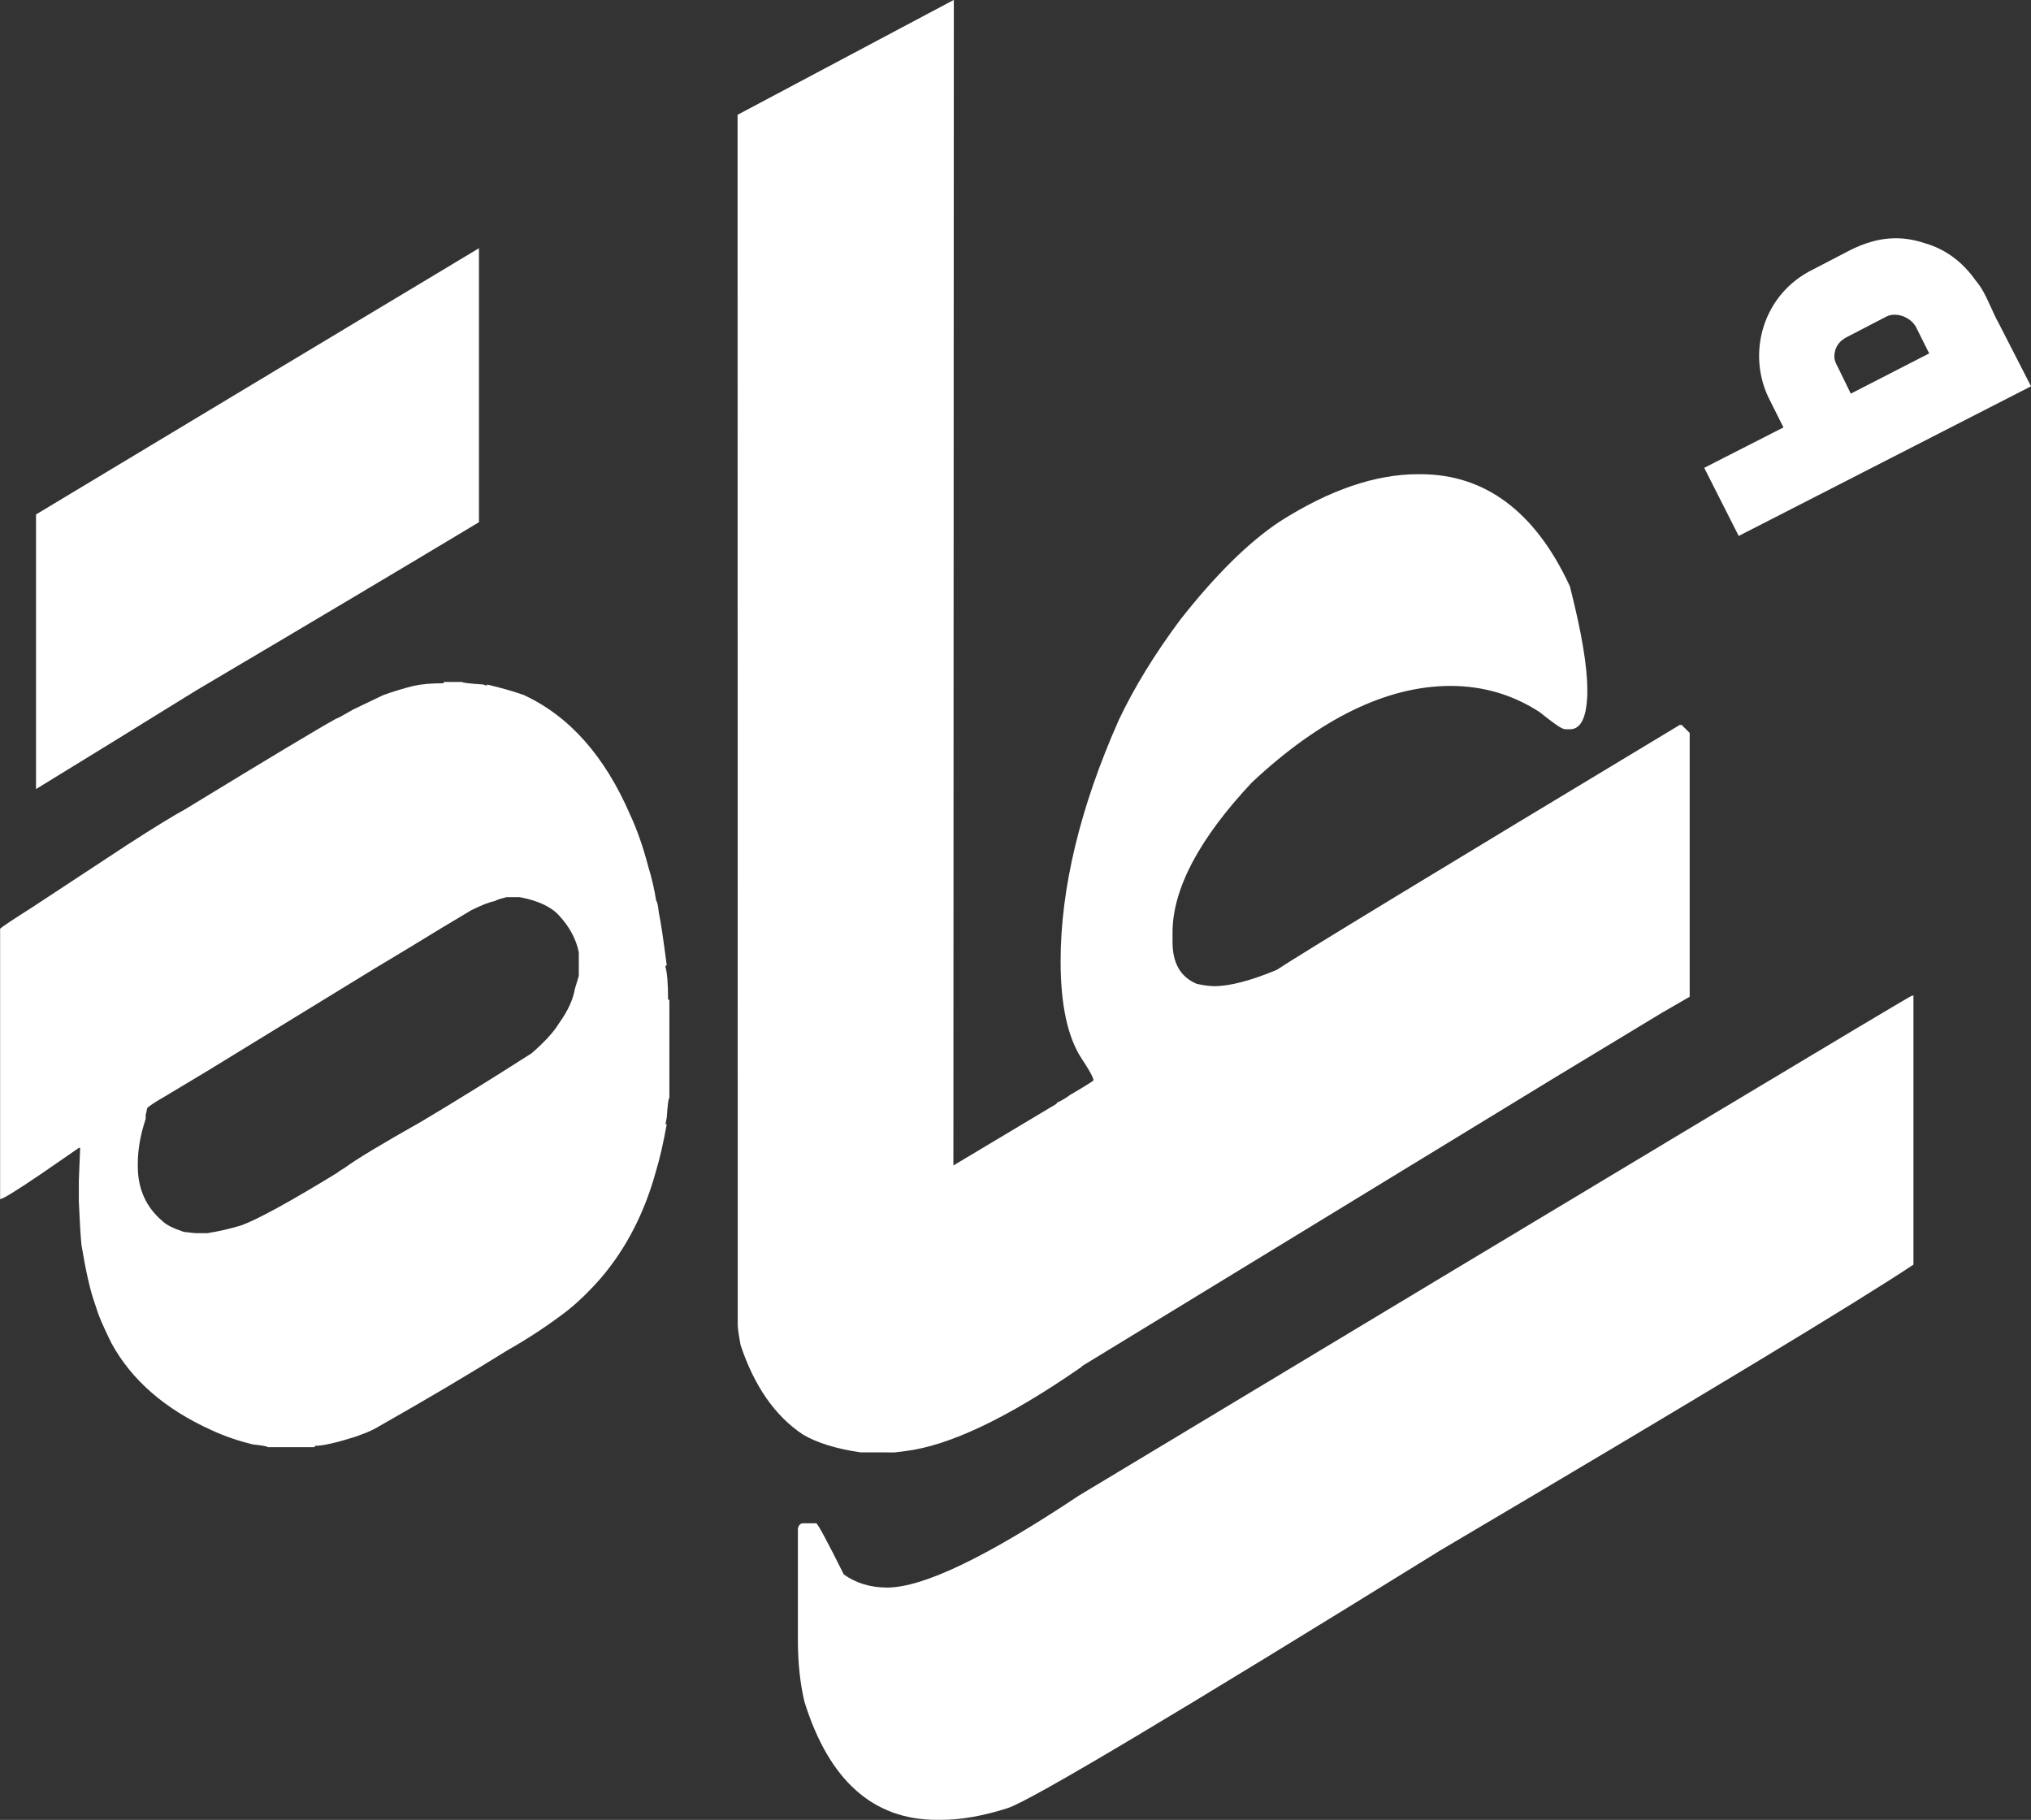
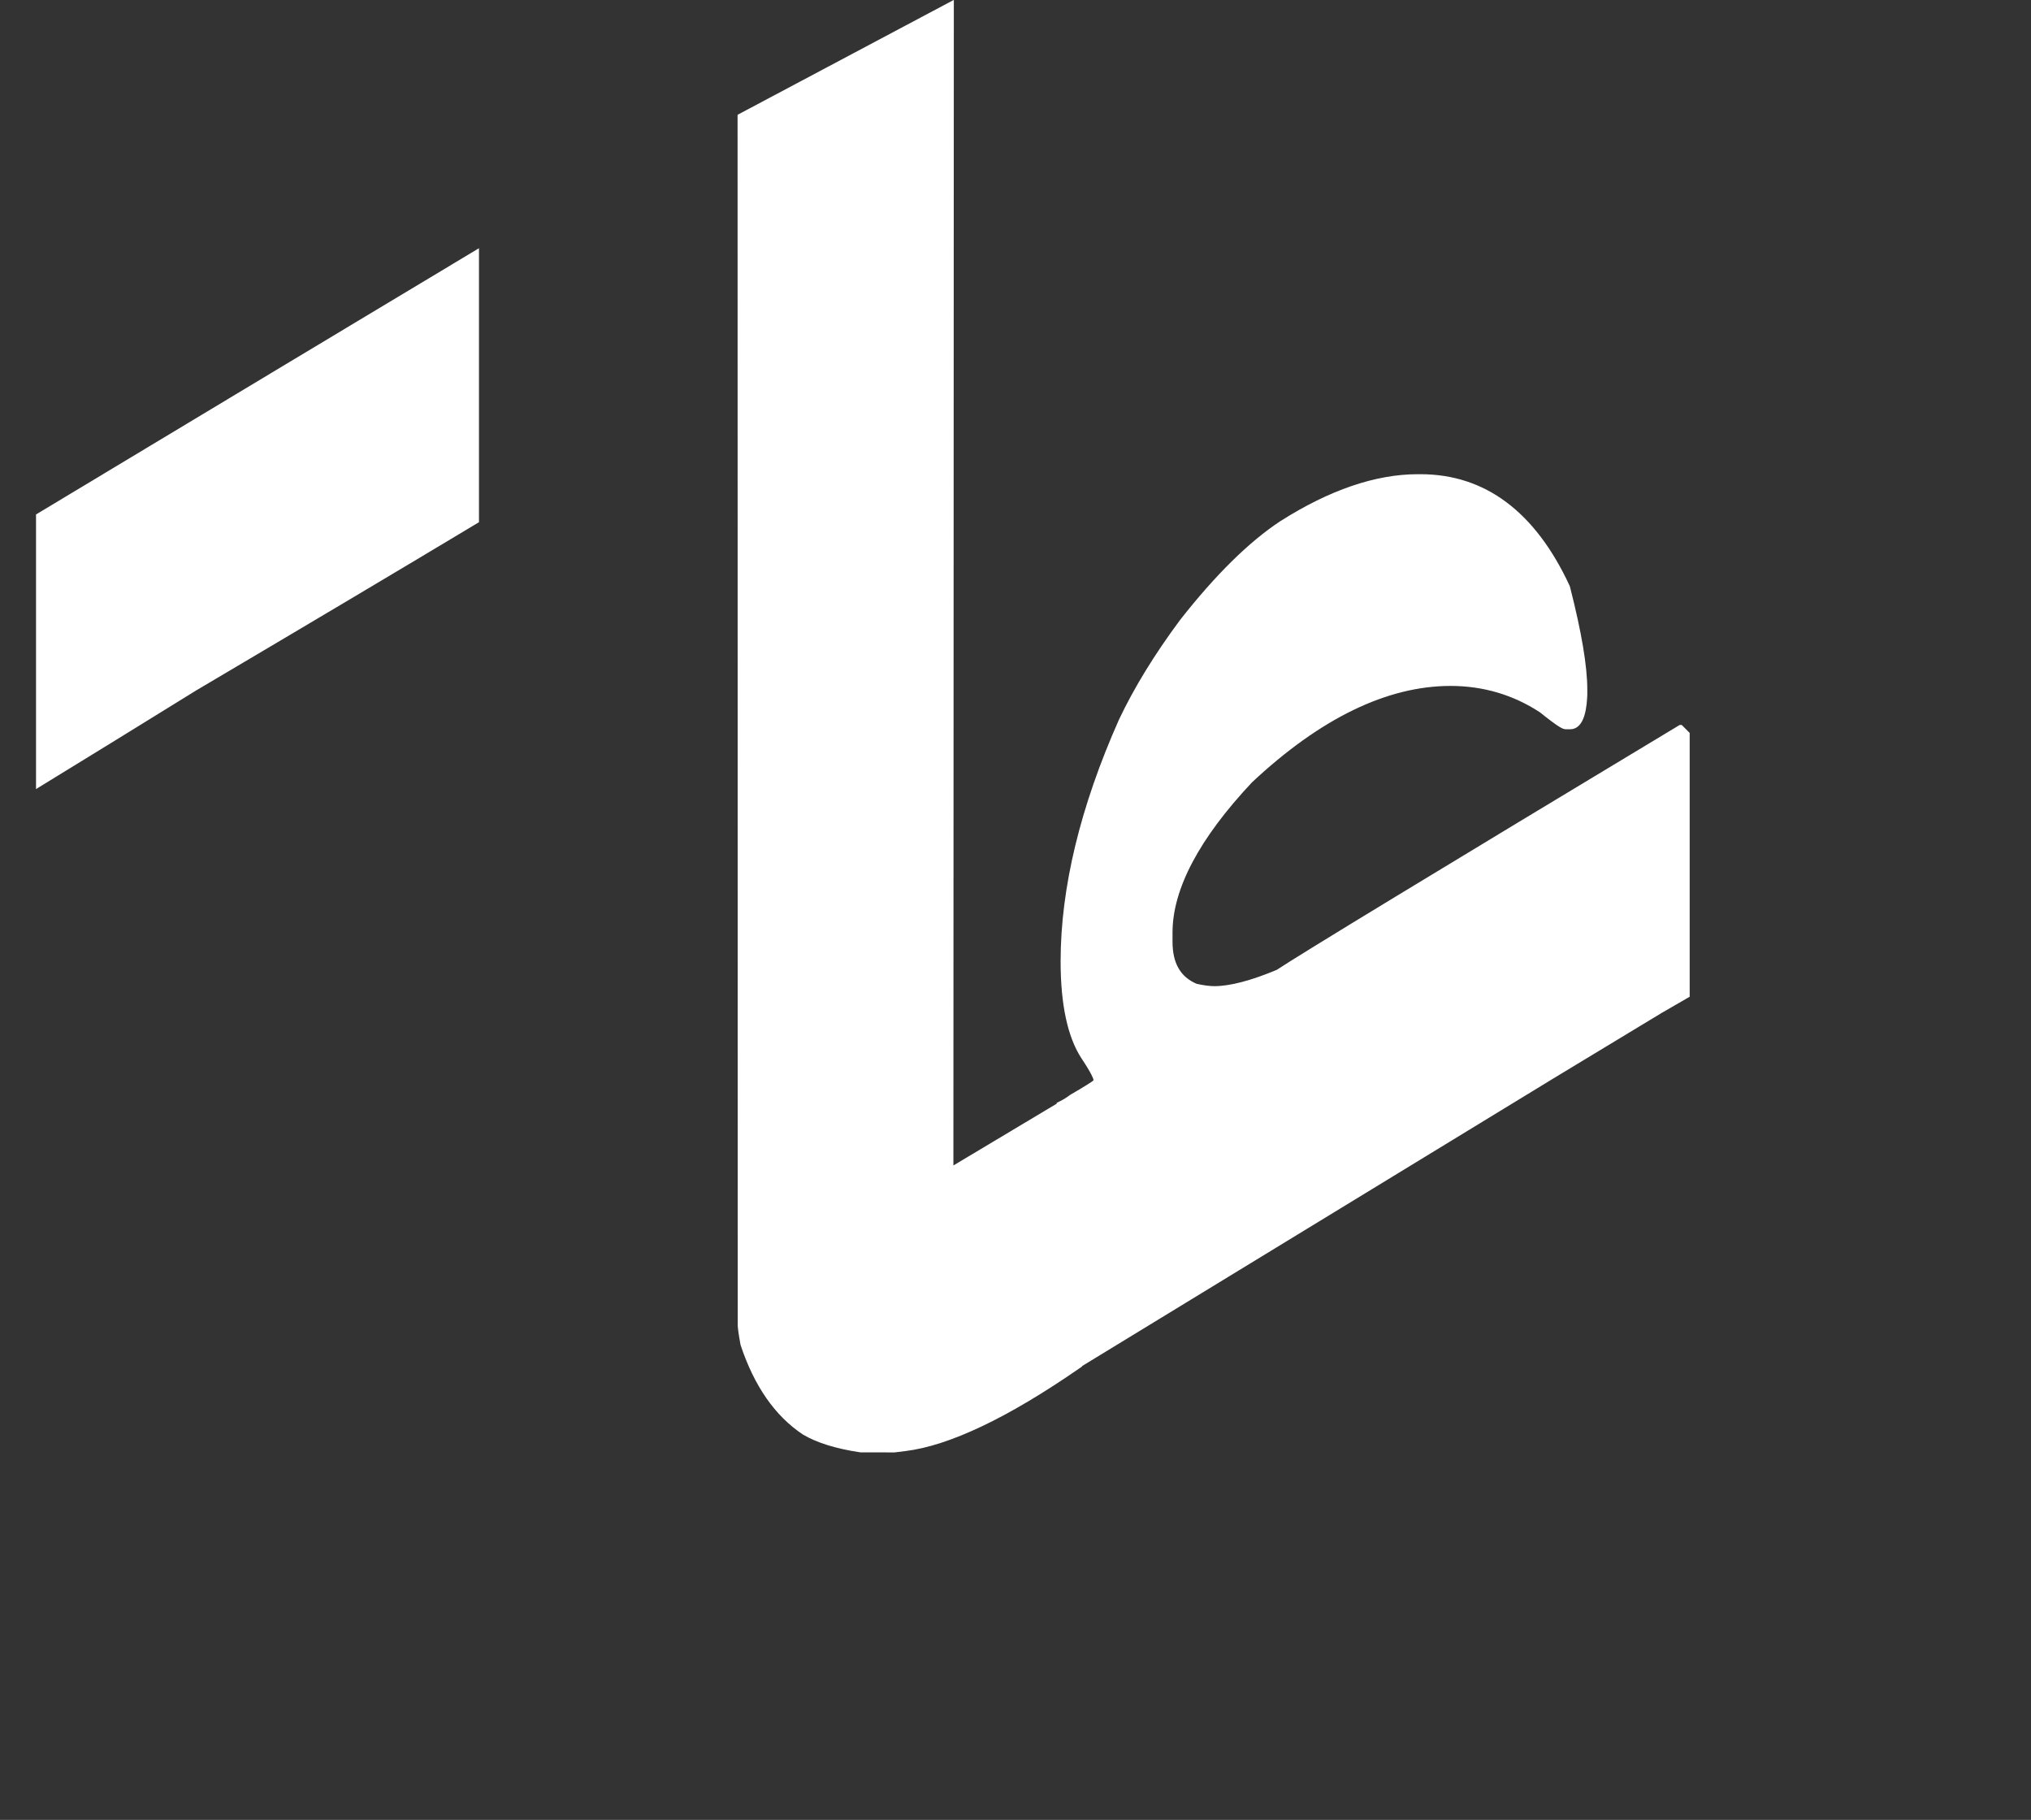
<svg xmlns="http://www.w3.org/2000/svg" id="Layer_2" data-name="Layer 2" viewBox="0 0 601.06 538.51">
  <rect x="0" y="0" width="601.06" height="538.51" fill="#333333" stroke="none" />
  <defs>
    <style>
      .cls-1 {
        fill: #fff;
      }
    </style>
  </defs>
  <g id="Layer_1-2" data-name="Layer 1">
    <g>
      <g>
-         <path class="cls-1" d="M583.56,84c1.55,1.77,2.65,3.98,3.76,6.41s1.99,4.42,2.88,5.97l8.85,17.25-83.84,42.91-8.85-17.47,23.45-11.95-4.65-9.29c-6.86-13.05-1.99-29.86,11.95-36.72l11.5-5.97c6.86-3.32,13.27-4.2,20.57-1.77,6.19,1.77,10.84,5.53,14.38,10.62Zm-37.61,14.38c-2.21,1.11-3.54,2.65-4.2,4.65-.66,2.43-.44,3.98,.66,5.97l4.65,9.51,25.88-13.27-4.65-9.29c-1.99-3.54-7.08-5.53-10.84-3.54l-11.5,5.97Z" />
-         <path class="cls-1" d="M514.55,158.58l-10.2-20.15,23.45-11.95-3.98-7.96c-3.53-6.72-4.2-14.79-1.82-22.09,2.38-7.32,7.51-13.23,14.45-16.64l11.47-5.96c7.72-3.73,14.41-4.3,21.74-1.86,6.04,1.73,11.14,5.47,15.09,11.12,1.72,1.99,2.89,4.41,3.94,6.72l.29,.63c.94,2.07,1.75,3.87,2.53,5.22l9.56,18.65-86.51,44.28Zm-6.18-18.84l7.49,14.8,81.16-41.54-8.16-15.92c-.81-1.41-1.65-3.26-2.62-5.41l-.29-.63c-1.18-2.6-2.18-4.51-3.52-6.05l-.1-.13c-3.6-5.17-8.03-8.45-13.56-10.03-6.59-2.19-12.59-1.67-19.51,1.68l-11.46,5.95c-6.23,3.06-10.81,8.35-12.95,14.9-2.13,6.54-1.53,13.76,1.64,19.8l5.33,10.65-23.44,11.94Zm38.01-19.2l-5.32-10.89c-1.28-2.3-1.51-4.29-.76-7.03,.84-2.53,2.46-4.33,4.97-5.59l11.5-5.97c4.31-2.29,10.31-.35,12.84,4.13l5.34,10.68-28.56,14.65Zm14.36-27.43c-.89,0-1.77,.19-2.58,.62l-11.54,5.99c-1.79,.9-2.89,2.1-3.45,3.78-.52,1.93-.4,3.06,.55,4.77l4.01,8.21,23.2-11.9-3.98-7.96c-1.11-1.96-3.69-3.5-6.21-3.5Z" />
-       </g>
+         </g>
      <g>
-         <path class="cls-1" d="M136.72,201.76c0,.26,2.07,.52,6.21,.78l1.17,.39v-.39c4.4,1.04,8.02,2.08,10.88,3.11,13.46,6.21,23.95,18,31.46,35.34,2.07,4.41,3.88,9.58,5.44,15.54,1.03,3.37,1.81,6.74,2.33,10.1,.25,0,.52,1.17,.78,3.5,.52,2.33,1.29,7.51,2.33,15.54-.26,0-.39,.13-.39,.39,.52,1.81,.78,5.05,.78,9.71,.26,0,.39,.13,.39,.39v28.74c-.26,0-.52,1.94-.78,5.83l-.39,1.94h.39c-1.04,5.7-2.08,10.23-3.11,13.59-3.37,12.43-8.81,23.04-16.31,31.85-3.63,4.14-7.12,7.51-10.49,10.1-5.44,4.14-11.14,7.9-17.09,11.26-11.65,7.25-24.34,14.76-38.06,22.53-.78,.52-2.07,1.17-3.88,1.94l-3.11,1.17c-5.7,1.81-9.71,2.72-12.04,2.72,0,.25-.13,.39-.39,.39h-13.59c-.26-.26-1.69-.52-4.27-.78-4.41-1.04-8.54-2.46-12.43-4.27-13.73-6.21-23.56-14.76-29.52-25.63-1.55-3.11-2.85-5.96-3.88-8.54l-1.16-3.5c-1.3-3.63-2.59-9.32-3.88-17.09-.26-2.59-.52-6.86-.78-12.82v-6.21l.39-9.71h-.39l-11.26,7.77c-7.25,4.92-11.26,7.38-12.04,7.38v-80.01c.52-.52,3.62-2.59,9.32-6.21l28.35-18.64c8.02-5.18,13.72-8.67,17.09-10.49,24.6-15.01,39.48-23.95,44.67-26.8,.25,0,1.94-.9,5.05-2.72l8.93-4.27c2.85-1.03,5.83-1.94,8.93-2.72,2.33-.52,5.3-.78,8.93-.78v-.39h5.44ZM43.11,329.93v1.17c-1.55,4.66-2.33,9.07-2.33,13.21v.78c0,6.74,2.46,12.17,7.38,16.31,1.03,1.03,3.11,2.07,6.21,3.11,2.07,.25,3.23,.39,3.5,.39h3.5c3.36-.52,6.73-1.3,10.1-2.33,4.92-1.81,14.37-6.99,28.35-15.54,.25-.25,1.03-.78,2.33-1.55,3.11-2.33,10.61-6.86,22.53-13.59,9.58-5.69,20.45-12.43,32.62-20.2,3.88-3.36,6.6-6.34,8.16-8.93,2.59-3.62,4.14-6.99,4.66-10.1l1.17-3.88v-6.99c-.78-3.88-2.72-7.51-5.83-10.88-2.33-2.59-6.21-4.4-11.65-5.44h-3.88c-2.08,.52-3.24,.91-3.5,1.17-1.55,.26-3.88,1.17-6.99,2.72-5.7,3.37-11.91,7.12-18.64,11.26l-9.71,5.83-50.1,30.68-11.65,6.99c-3.63,2.08-5.57,3.37-5.83,3.88,0,.26-.13,.91-.39,1.94Z" />
        <path class="cls-1" d="M497.65,214.52h-.56l-.48,.29c-71.39,42.99-111.34,67.27-118.77,72.18-7.66,3.2-13.88,4.82-18.47,4.82-1.38,0-3.14-.23-5.22-.69-4.81-2.03-7.15-6.11-7.15-12.46v-2.72c0-12.87,7.9-27.81,23.5-44.42,20.22-18.94,40-28.55,58.79-28.55,9.62,0,18.5,2.62,26.4,7.78,6,4.79,6.86,5.04,7.78,5.04h1.17c4.62,0,4.97-7.31,5.11-10.16v-1.55c0-6.95-1.67-16.89-5.11-30.4l-.12-.35c-10.16-21.9-25.01-33.01-44.15-33.01h-.78c-12.5,0-26.19,4.68-40.72,13.92-9.21,6.06-19.17,15.87-29.64,29.22-7.55,10.15-13.63,20.07-18.09,29.51-11.46,25.76-17.26,49.82-17.26,71.5,0,12.77,2.07,22.41,6.16,28.68,3.23,4.85,3.52,6.12,3.55,6.27v.31c-.69,.51-2.42,1.66-6.77,4.18l-.2,.13c-.93,.7-1.87,1.29-2.79,1.75l-1.11,.55v.25l-30.57,18.28c.04-114.97,.09-229.93,.13-344.9-21.33,11.33-42.67,22.67-64,34,.02,119.36,.04,238.72,.05,358.08,0,.59,.08,1.83,.81,5.8l.07,.27c4.01,12.03,10.15,20.87,18.35,26.33,4.09,2.45,9.82,4.24,17.05,5.31l10.13,.02,3.23-.4c12.95-1.59,30.24-9.8,51.39-24.42l.86-.6v-.12l140.02-85.44,31.43-19.01,8.38-4.85v-78.06c-.8-.8-1.59-1.59-2.39-2.39Z" />
-         <path class="cls-1" d="M566.27,294.59v79.62c-16.31,10.88-63.05,39.09-140.21,84.67-78.2,48.42-120.79,73.8-127.78,76.13-7.25,2.33-13.85,3.5-19.81,3.5h-1.17c-18.9,0-31.98-11.65-39.23-34.96-1.29-5.44-1.94-11.52-1.94-18.25v-33.01c.26-1.04,.78-1.55,1.55-1.55h3.88c.52,.25,3.24,5.3,8.16,15.15,3.63,2.58,7.9,3.88,12.82,3.88,10.62,0,29.52-9.07,56.71-27.19,163.9-98.65,246.11-147.98,246.63-147.98h.39Z" />
      </g>
      <path class="cls-1" d="M10.66,152.23v81.26c13.99-8.56,29.79-18.29,47.4-29.19,33.7-19.91,61.59-36.5,83.69-49.78V73.45c-30.92,18.55-74.62,44.81-131.09,78.78Z" />
    </g>
  </g>
</svg>